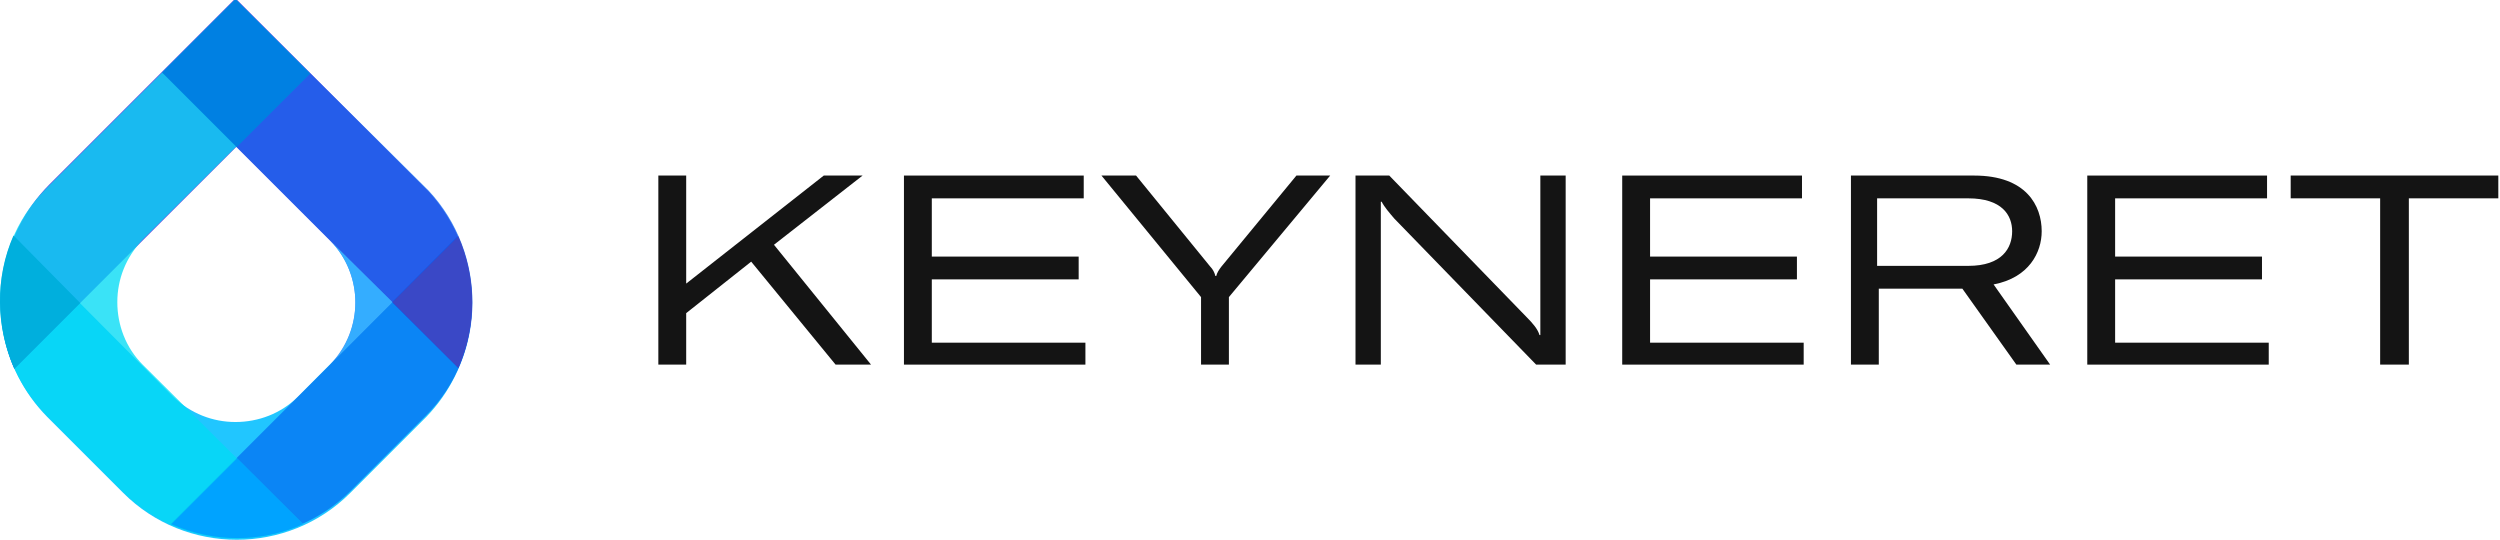
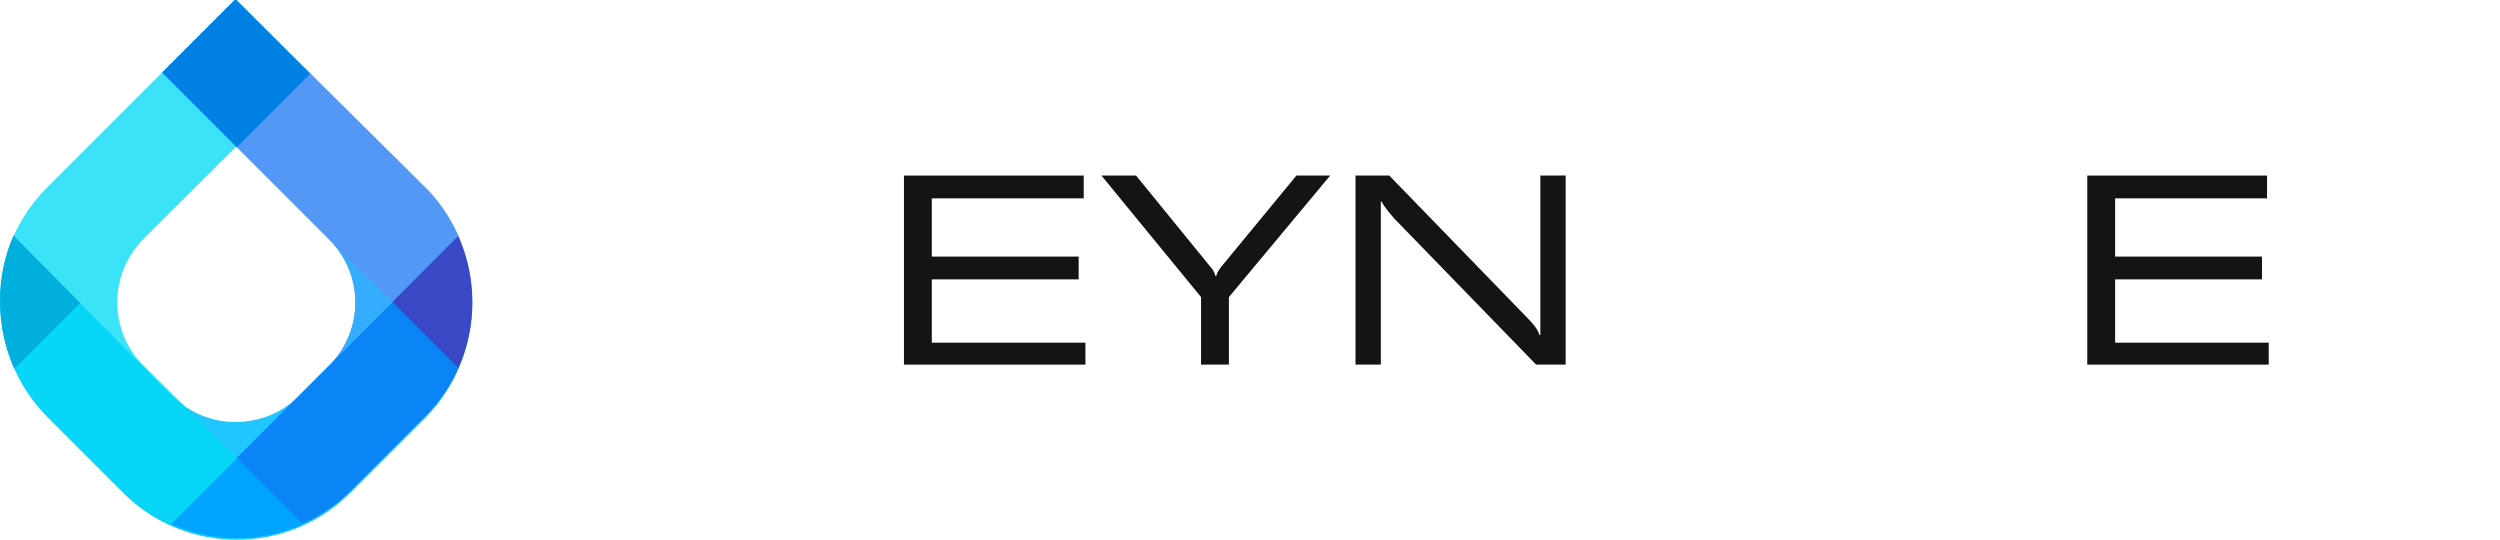
<svg xmlns="http://www.w3.org/2000/svg" version="1.1" id="Capa_1" x="0px" y="0px" viewBox="0 0 296.2 64" style="enable-background:new 0 0 296.2 64;" xml:space="preserve">
  <style type="text/css">
	.st0{fill:#7569F0;}
	.st1{fill:#683BEF;}
	.st2{fill:#141414;}
	.st3{fill:#79D301;}
	.st4{fill:#26D503;}
	.st5{fill:#03AB03;}
	.st6{fill-rule:evenodd;clip-rule:evenodd;fill:#FFFFFF;}
	.st7{fill:#00CCBE;}
	.st8{fill:url(#SVGID_1_);}
	.st9{fill:url(#SVGID_00000151503040194167373520000012480610243787633322_);}
	.st10{fill:url(#SVGID_00000144320209347294776770000006619077295293419689_);}
	.st11{fill:#D61F56;}
	.st12{opacity:0.87;}
	.st13{fill-rule:evenodd;clip-rule:evenodd;fill:#00BEFF;}
	.st14{opacity:0.7;}
	.st15{fill-rule:evenodd;clip-rule:evenodd;fill:#3200D2;}
	.st16{opacity:0.67;}
	.st17{fill-rule:evenodd;clip-rule:evenodd;fill:#0065F0;}
	.st18{opacity:0.77;}
	.st19{fill-rule:evenodd;clip-rule:evenodd;fill:#00DBF5;}
	.st20{fill-rule:evenodd;clip-rule:evenodd;fill:#00A3FF;}
	.st21{fill-rule:evenodd;clip-rule:evenodd;fill:#00AFDD;}
	.st22{fill-rule:evenodd;clip-rule:evenodd;fill:#3A48C6;}
	.st23{fill-rule:evenodd;clip-rule:evenodd;fill:#34ADFF;}
	.st24{fill-rule:evenodd;clip-rule:evenodd;fill:#0080E2;}
	.st25{fill:url(#SVGID_00000152973354051803633060000007887584769275611547_);}
	.st26{fill:url(#SVGID_00000140730710517428265440000012951954178938730940_);}
	.st27{fill:url(#SVGID_00000132080304603709235640000013858436131550404519_);}
	.st28{fill:url(#SVGID_00000090262009674457272760000004646959292737721492_);}
	.st29{fill:url(#SVGID_00000015331496867700574150000001720067144038355646_);}
	.st30{fill:url(#SVGID_00000182525380208800583090000017270542790308969403_);}
	.st31{fill:url(#SVGID_00000182520662283574119560000009176516114908593843_);}
</style>
  <g>
    <g>
      <g>
        <g>
          <g>
            <g>
              <g>
                <g>
-                   <path class="st2" d="M89,31l-7.7,6.1v6.1H78V20.8h3.3v12.8l16.3-12.8h4.6L91.7,29l11.5,14.2H99L89,31z" />
                  <path class="st2" d="M128.6,40.5v2.7h-21.5V20.8h21.3v2.7h-18v6.9h17.4v2.7h-17.4v7.5H128.6z" />
                  <path class="st2" d="M142.3,35.2l-11.8-14.4h4.1l8.8,10.8c0.3,0.3,0.5,0.7,0.6,1.1h0.1c0.1-0.4,0.3-0.7,0.6-1.1l8.9-10.8h4          l-12,14.4v8h-3.3V35.2z" />
                  <path class="st2" d="M160.6,20.8h4l16.3,16.8c0.7,0.7,1.3,1.4,1.5,2.1h0.1V37V20.8h3v22.4H182l-16.8-17.3          c-0.6-0.7-1.2-1.4-1.5-2h-0.1v2.5v16.8h-3V20.8z" />
-                   <path class="st2" d="M213.7,40.5v2.7h-21.5V20.8h21.3v2.7h-18v6.9h17.4v2.7h-17.4v7.5H213.7z" />
-                   <path class="st2" d="M232.5,34.2h-9.9v9h-3.3V20.8h14.6c6.2,0,8,3.6,8,6.6c0,2.5-1.5,5.5-5.7,6.3l6.7,9.5h-4L232.5,34.2z           M222.5,31.5h10.7c4,0,5.2-2.1,5.2-4.1c0-1.9-1.2-3.9-5.2-3.9h-10.8V31.5z" />
                  <path class="st2" d="M268.8,40.5v2.7h-21.5V20.8h21.3v2.7h-18v6.9h17.4v2.7h-17.4v7.5H268.8z" />
-                   <path class="st2" d="M296,23.5h-10.6v19.7H282V23.5h-10.6v-2.7H296V23.5z" />
                </g>
              </g>
            </g>
          </g>
        </g>
      </g>
    </g>
  </g>
  <g>
    <g class="st12">
      <path class="st13" d="M54.2,28L35.3,47c-2,2-4.7,3-7.4,3c-2.7,0-5.3-1-7.4-3L1.7,28.1c-3.1,7-1.8,15.5,3.9,21.3l9,9    c7.4,7.4,19.5,7.4,26.9,0l9-9C56.1,43.6,57.4,35,54.2,28L54.2,28z" />
    </g>
    <g class="st14">
-       <path class="st15" d="M5.8,21.9L27.9-0.2l22.9,22.9c5.3,5.8,6.5,14,3.5,20.9C45.5,34.9,36.8,26.2,28,17.4    c-8.8,8.8-17.5,17.5-26.3,26.3C-1.4,36.5,0,27.8,5.8,21.9L5.8,21.9z" />
-     </g>
+       </g>
    <g class="st16">
      <g>
        <path class="st17" d="M27.9-0.1l-8.7,8.7l19.9,19.9c2,2,3,4.7,3,7.3c0,2.7-1,5.3-3,7.4L20.2,62.1c7,3.1,15.5,1.8,21.3-3.9l9-9     c7.3-7.3,7.2-19.2,0.3-26.6L27.9-0.1z" />
      </g>
    </g>
    <g class="st18">
      <path class="st19" d="M35.9,62.1L16.9,43.2c-2-2-3-4.7-3-7.4c0-2.7,1-5.3,3-7.4L36.7,8.7l-8.8-8.8L5.5,22.3    c-7.4,7.4-7.3,19.6,0.1,27l9,9C20.3,64,28.9,65.3,35.9,62.1L35.9,62.1z" />
    </g>
    <g>
      <path class="st20" d="M28.1,54.3l-7.8,7.8c5,2.2,10.7,2.2,15.6,0L28.1,54.3L28.1,54.3z" />
    </g>
    <g>
      <path class="st21" d="M1.6,27.9c-2.2,5-2.1,10.8,0.1,15.8l7.8-7.8L1.6,27.9z" />
    </g>
    <g>
-       <path class="st22" d="M54.3,43.6c2.2-5,2.2-10.6,0-15.6l-7.8,7.8L54.3,43.6z" />
+       <path class="st22" d="M54.3,43.6c2.2-5,2.2-10.6,0-15.6l-7.8,7.8L54.3,43.6" />
    </g>
    <g>
      <path class="st23" d="M39.1,28.5c3.8,3.8,4,10,0.6,14.1h0l6.8-6.8L39.1,28.5L39.1,28.5L39.1,28.5z" />
    </g>
    <g>
      <rect x="21.8" y="2.4" transform="matrix(0.707 -0.707 0.707 0.707 2.096 22.312)" class="st24" width="12.3" height="12.5" />
    </g>
  </g>
</svg>